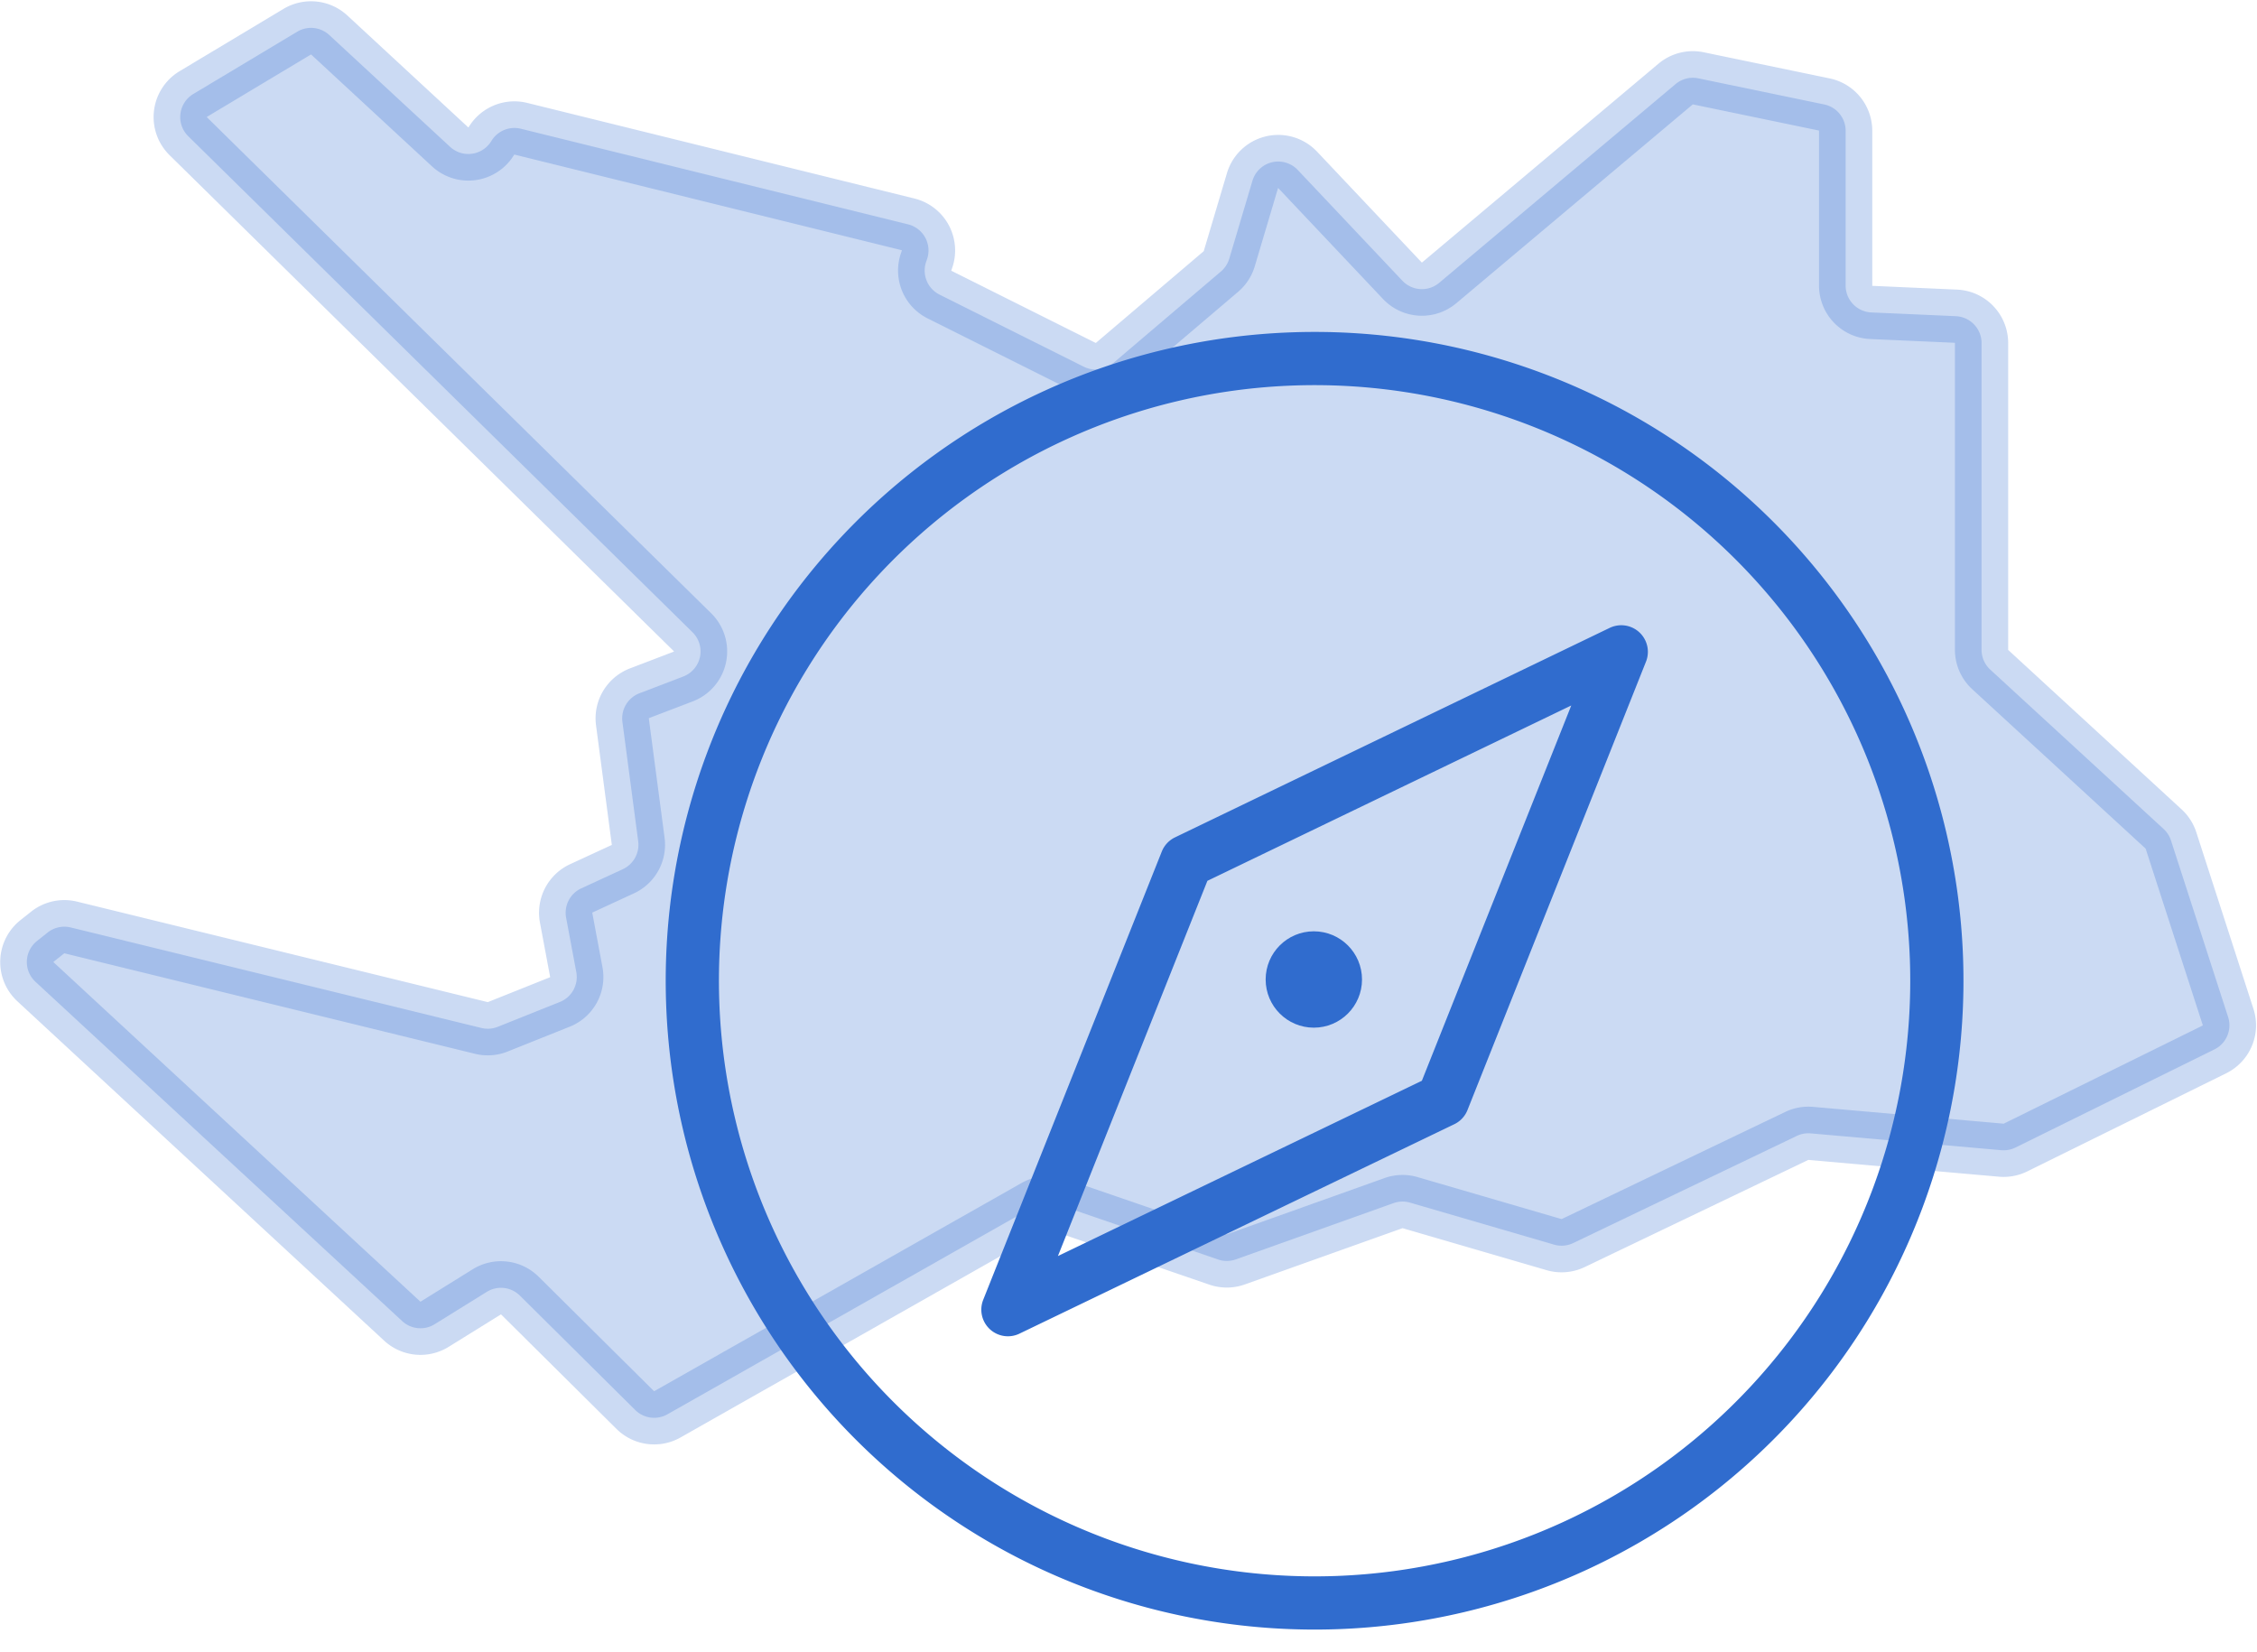
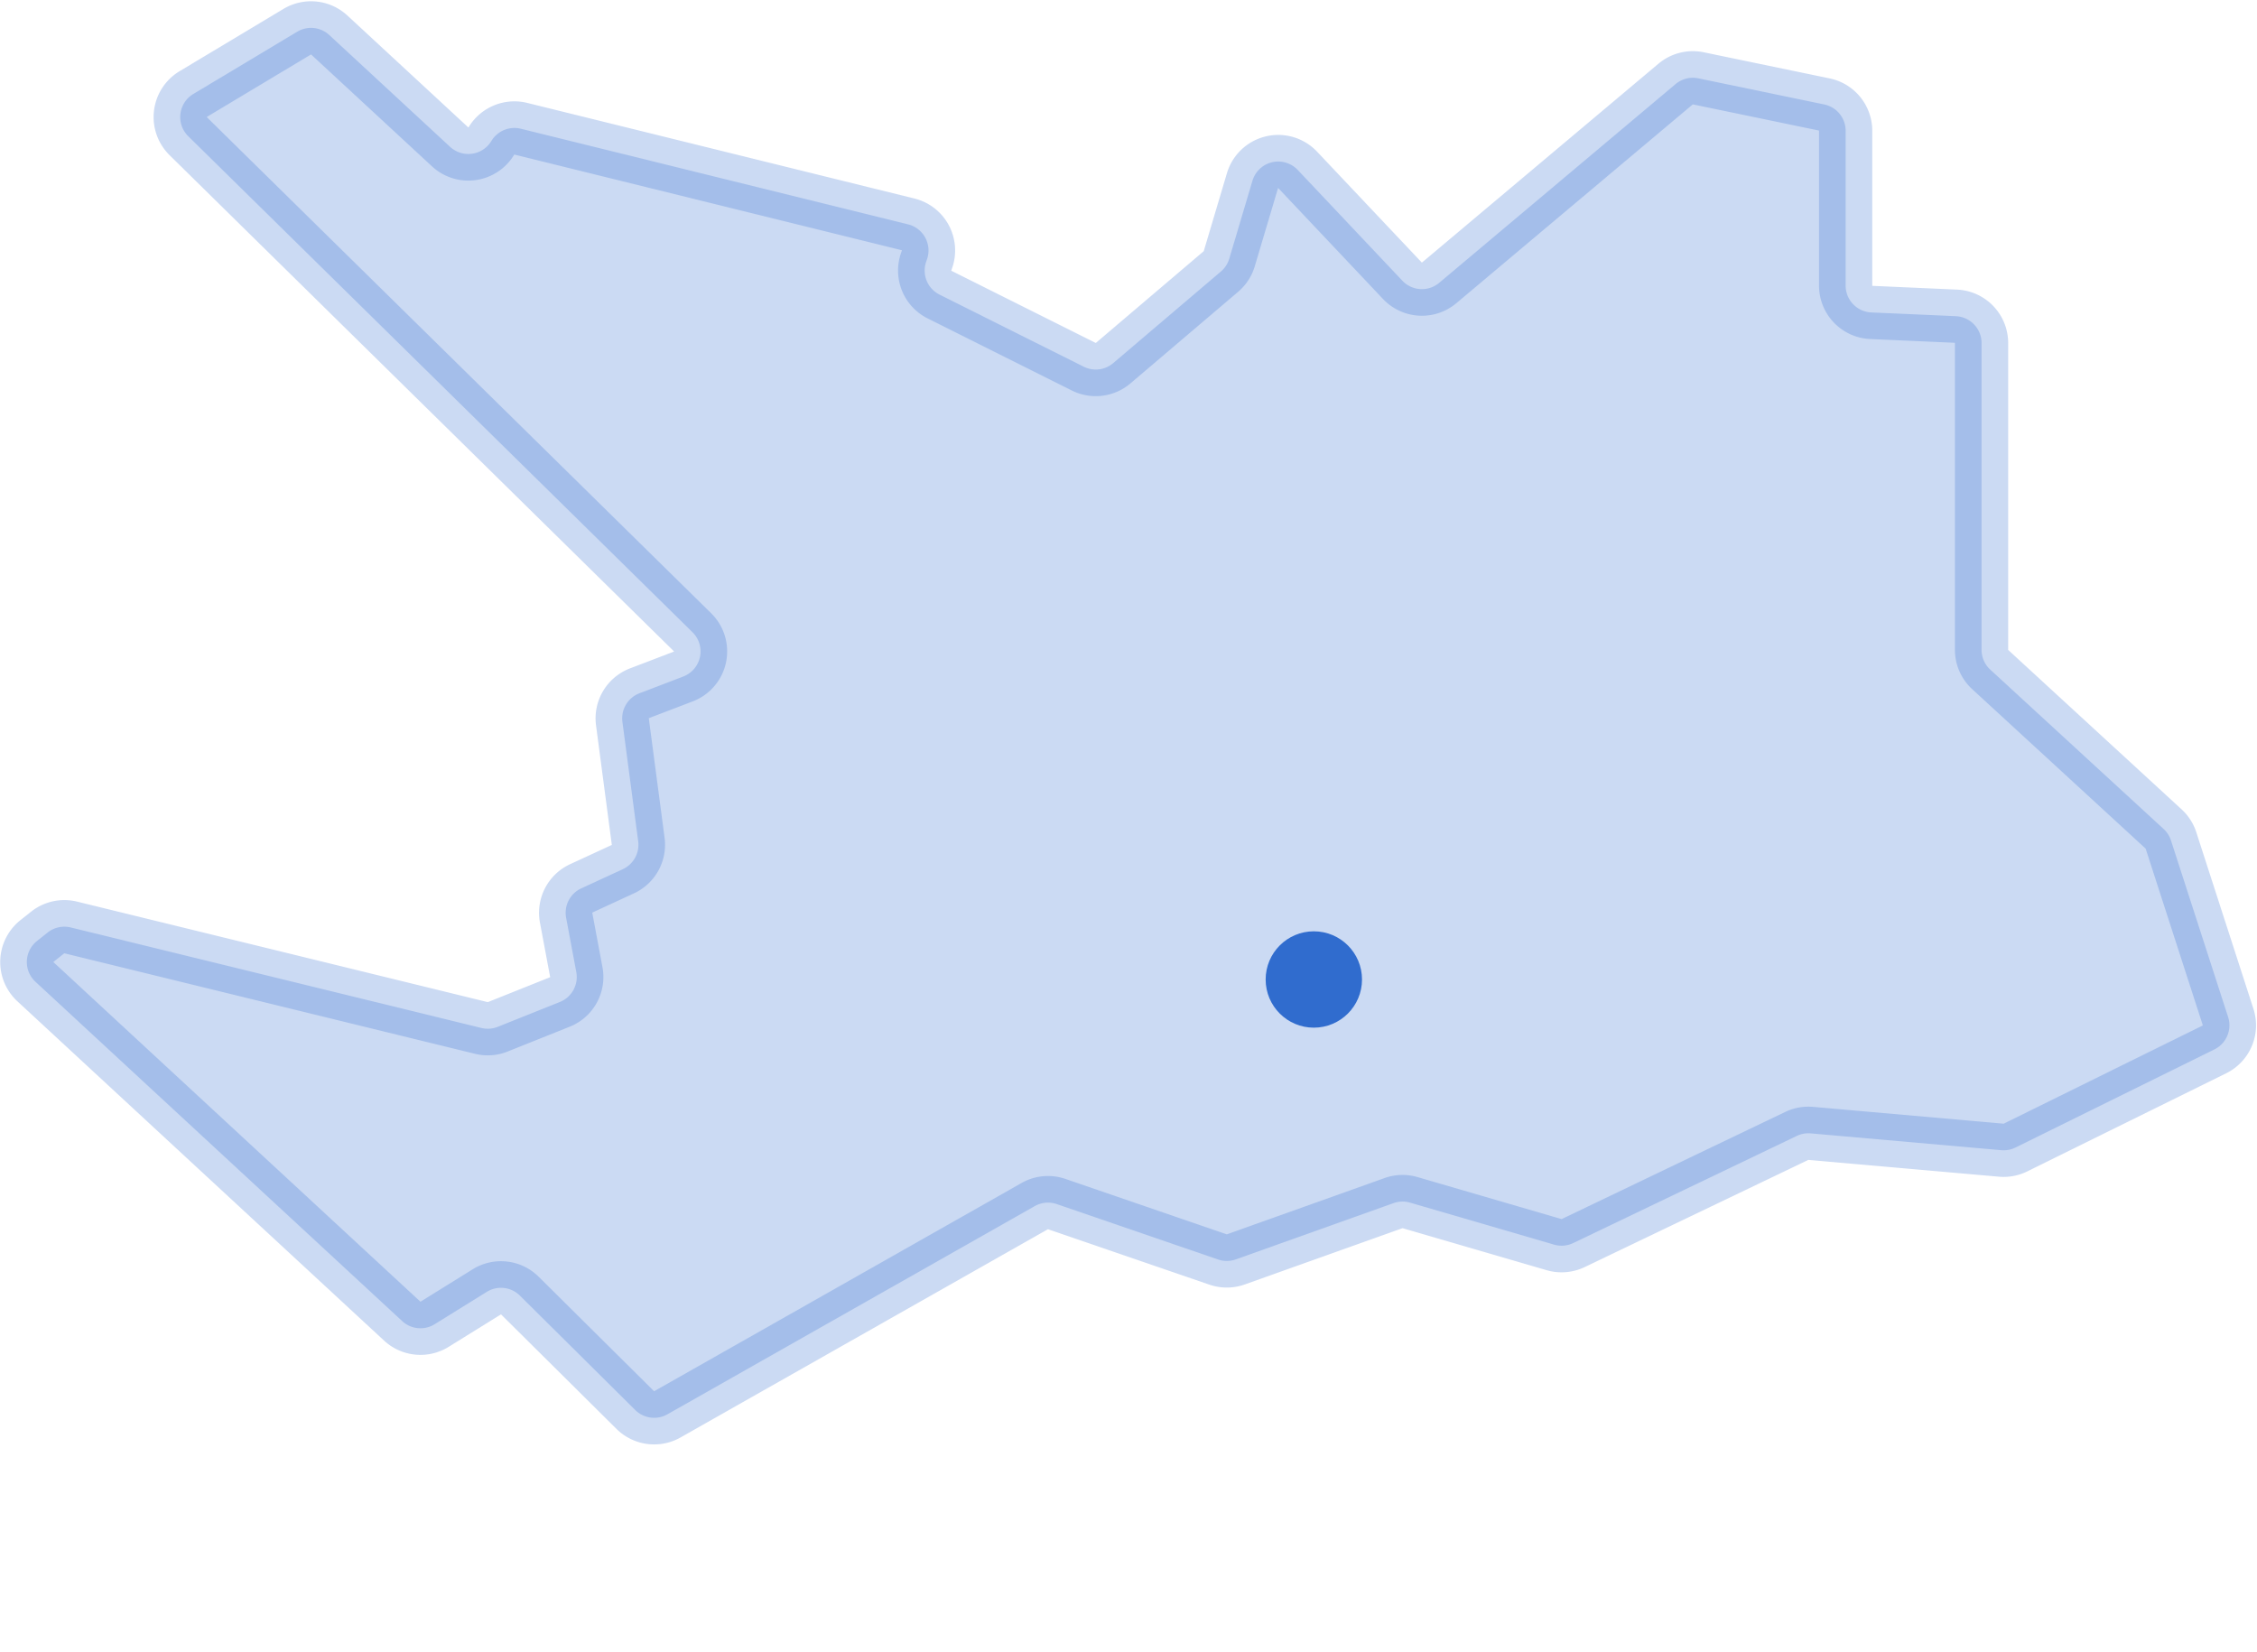
<svg xmlns="http://www.w3.org/2000/svg" width="127.188" height="93.123" viewBox="0 0 127.188 93.123">
  <g id="Group_514" data-name="Group 514" transform="translate(1.5 1.572)">
    <path id="Path_1703" data-name="Path 1703" d="M122.142,272.008l5.865-3.516a1.515,1.515,0,0,1,1.808.188l6.807,6.3a1.515,1.515,0,0,0,2.327-.33h0a1.514,1.514,0,0,1,1.661-.689l21.82,5.388a1.515,1.515,0,0,1,1.068,1.967l-.048.14a1.514,1.514,0,0,0,.753,1.852l8.126,4.063a1.515,1.515,0,0,0,1.659-.2l6.071-5.164a1.519,1.519,0,0,0,.471-.722l1.307-4.393a1.514,1.514,0,0,1,2.553-.608l5.895,6.241a1.514,1.514,0,0,0,2.076.119l13.32-11.2a1.515,1.515,0,0,1,1.283-.324l7.094,1.472a1.515,1.515,0,0,1,1.207,1.483V282.8a1.514,1.514,0,0,0,1.447,1.513l4.764.212a1.515,1.515,0,0,1,1.448,1.513v17.289a1.512,1.512,0,0,0,.49,1.115l9.769,8.981a1.516,1.516,0,0,1,.416.649l3.219,9.949a1.515,1.515,0,0,1-.771,1.825l-11.21,5.53a1.518,1.518,0,0,1-.8.15l-10.737-.947a1.512,1.512,0,0,0-.788.143l-12.6,6.038a1.513,1.513,0,0,1-1.079.088l-8.114-2.366a1.51,1.51,0,0,0-.934.028L180.9,337.68a1.514,1.514,0,0,1-1,.006l-9.093-3.123a1.516,1.516,0,0,0-1.239.115l-20.7,11.733a1.515,1.515,0,0,1-1.813-.242l-6.5-6.448a1.515,1.515,0,0,0-1.865-.211l-2.939,1.824a1.514,1.514,0,0,1-1.827-.175l-20.668-19.125a1.515,1.515,0,0,1,.082-2.294l.6-.477a1.515,1.515,0,0,1,1.306-.289l23.142,5.664a1.511,1.511,0,0,0,.922-.065l3.5-1.4a1.514,1.514,0,0,0,.926-1.686l-.574-3.063a1.515,1.515,0,0,1,.854-1.654l2.341-1.081a1.515,1.515,0,0,0,.867-1.573l-.889-6.728a1.515,1.515,0,0,1,.961-1.613l2.468-.944a1.514,1.514,0,0,0,.521-2.494l-28.411-27.95A1.515,1.515,0,0,1,122.142,272.008Z" transform="translate(-112.758 -268.277)" fill="#306cce" stroke="#306cce" stroke-linecap="round" stroke-linejoin="round" stroke-width="3" opacity="0.248" />
    <g id="compass-circular-tool" transform="matrix(0.999, -0.035, 0.035, 0.999, 36.308, 19.883)">
      <g id="Group_144" data-name="Group 144" transform="translate(0 0)">
-         <path id="Path_1686" data-name="Path 1686" d="M35.08,70.16A35.08,35.08,0,1,0,0,35.08,35.08,35.08,0,0,0,35.08,70.16ZM28.1,28.1,53.007,17.153,42.065,42.065,17.153,53.007Z" transform="translate(0)" fill="none" stroke="#306cce" stroke-linecap="round" stroke-linejoin="round" stroke-width="3" />
-       </g>
+         </g>
    </g>
    <circle id="Ellipse_126" data-name="Ellipse 126" cx="2.715" cy="2.715" r="2.715" transform="translate(69.823 50.914)" fill="#306cce" />
  </g>
</svg>